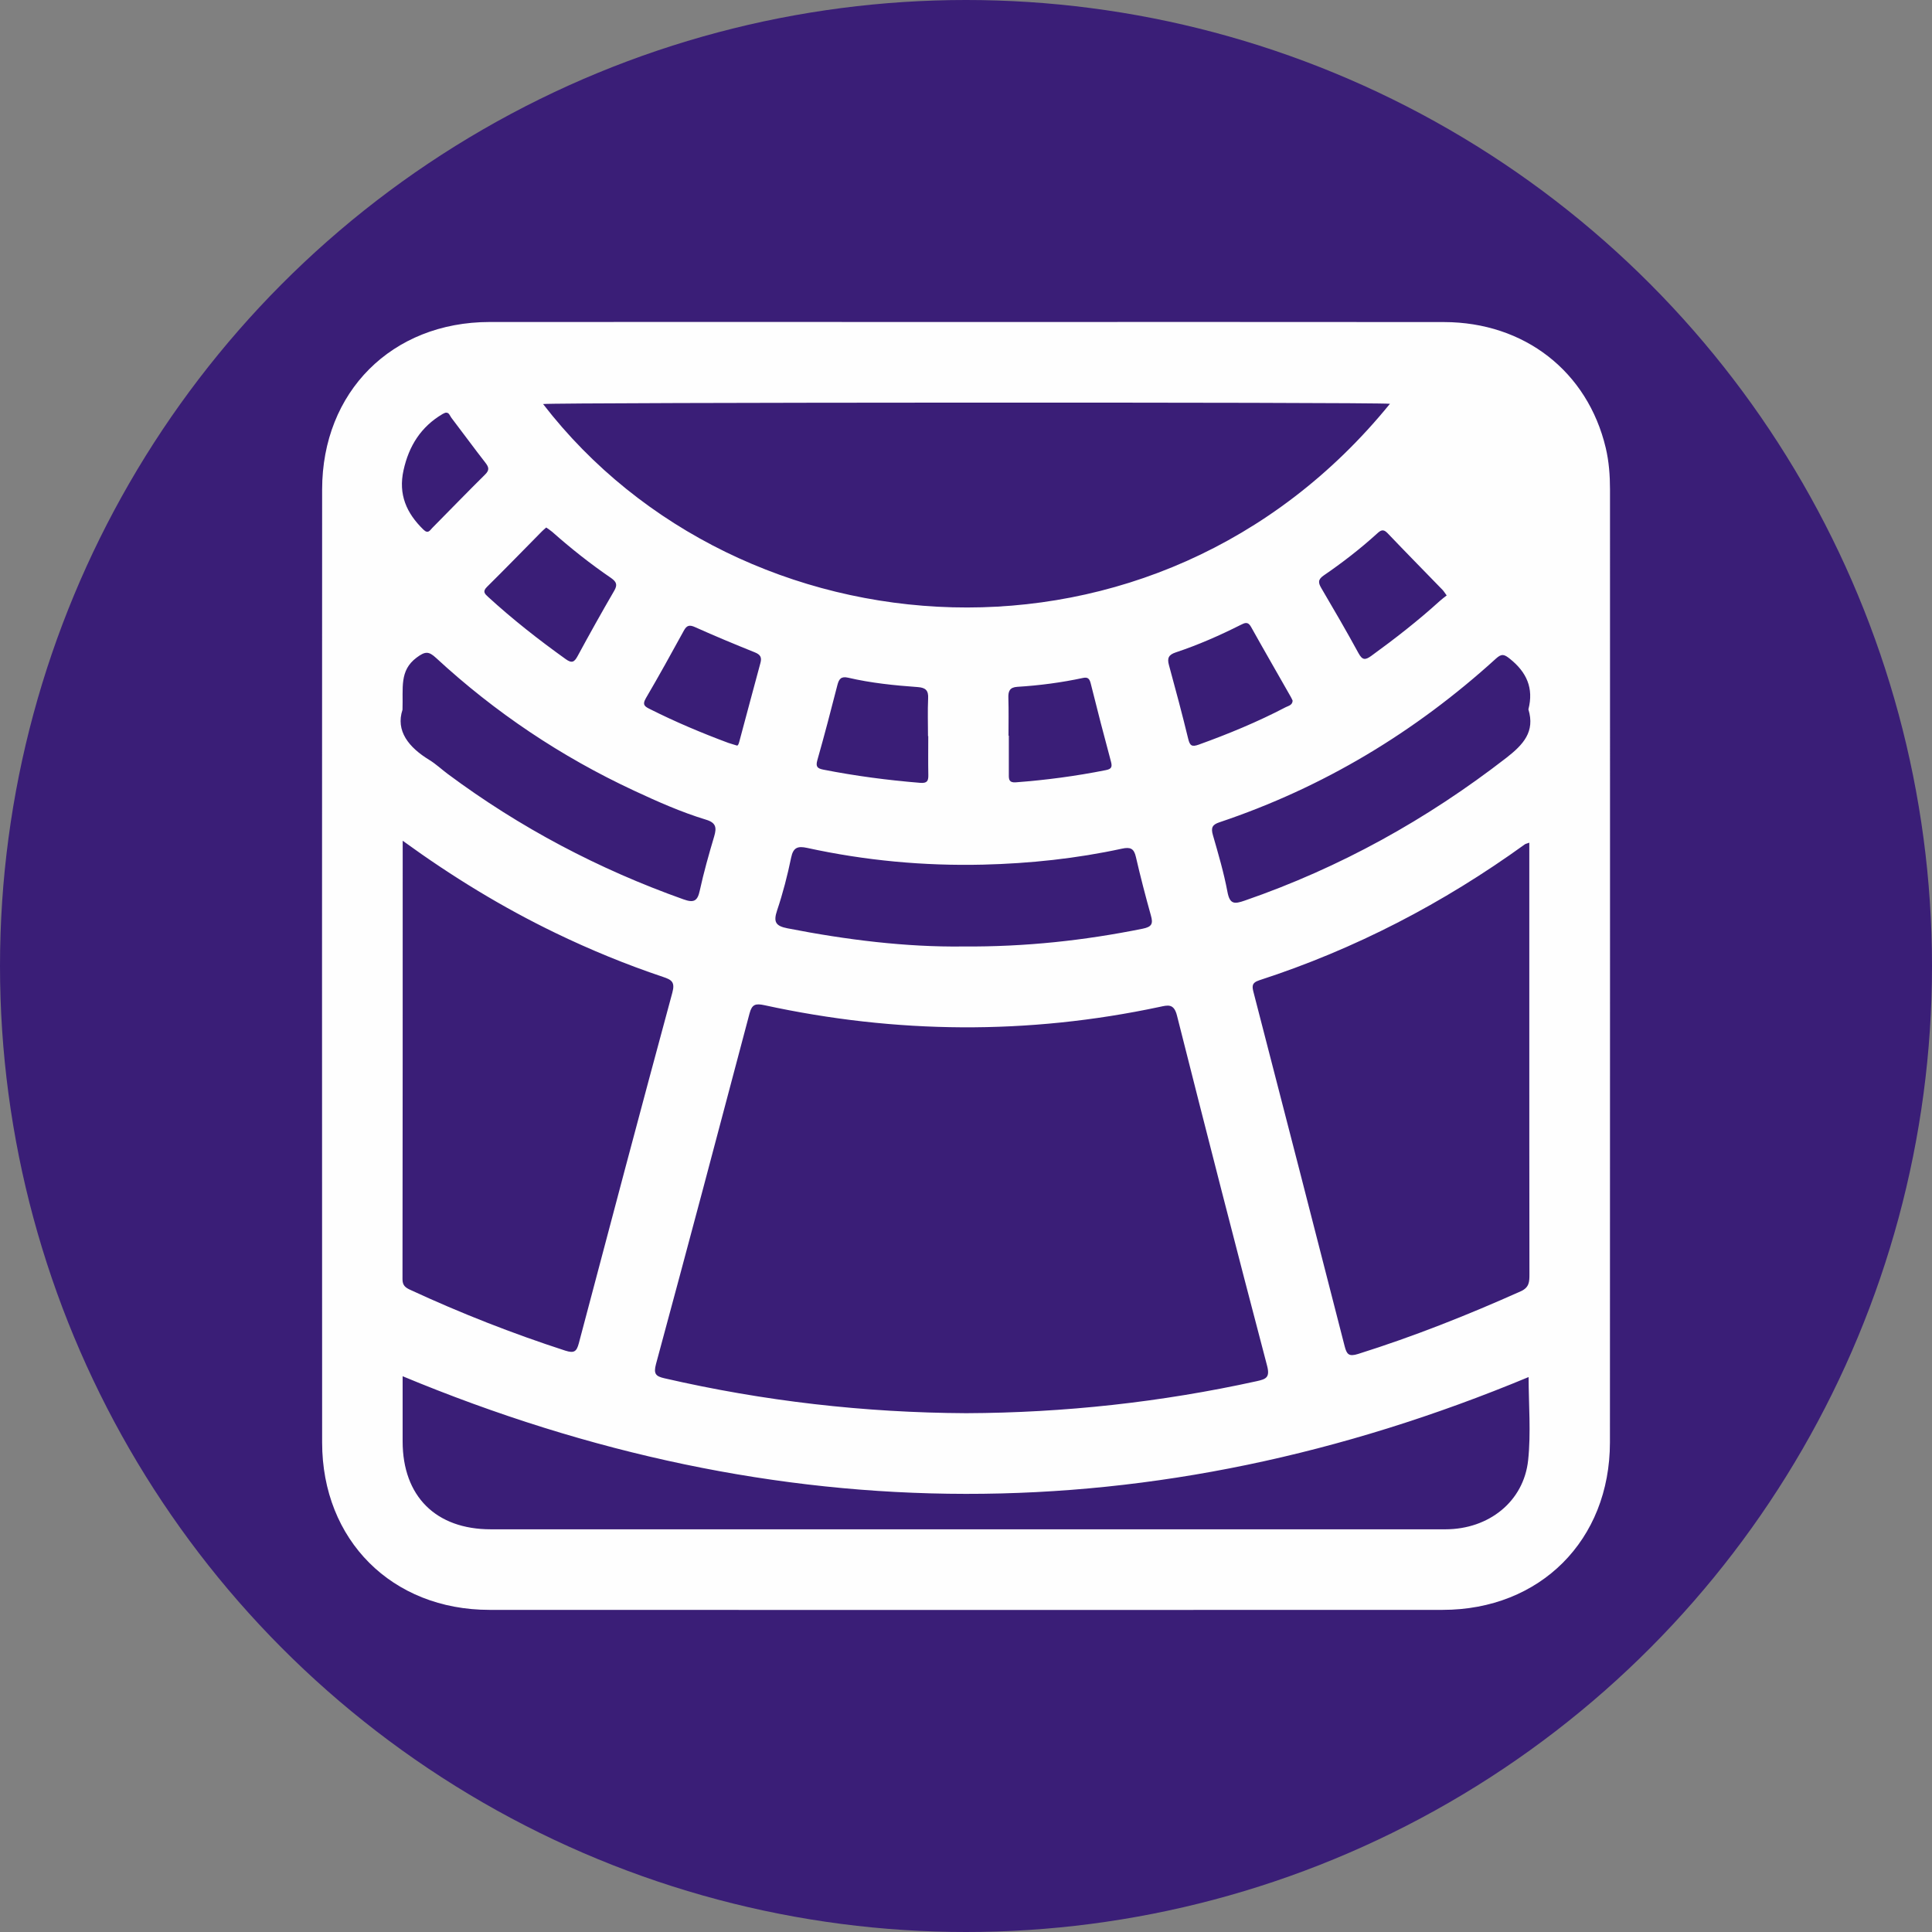
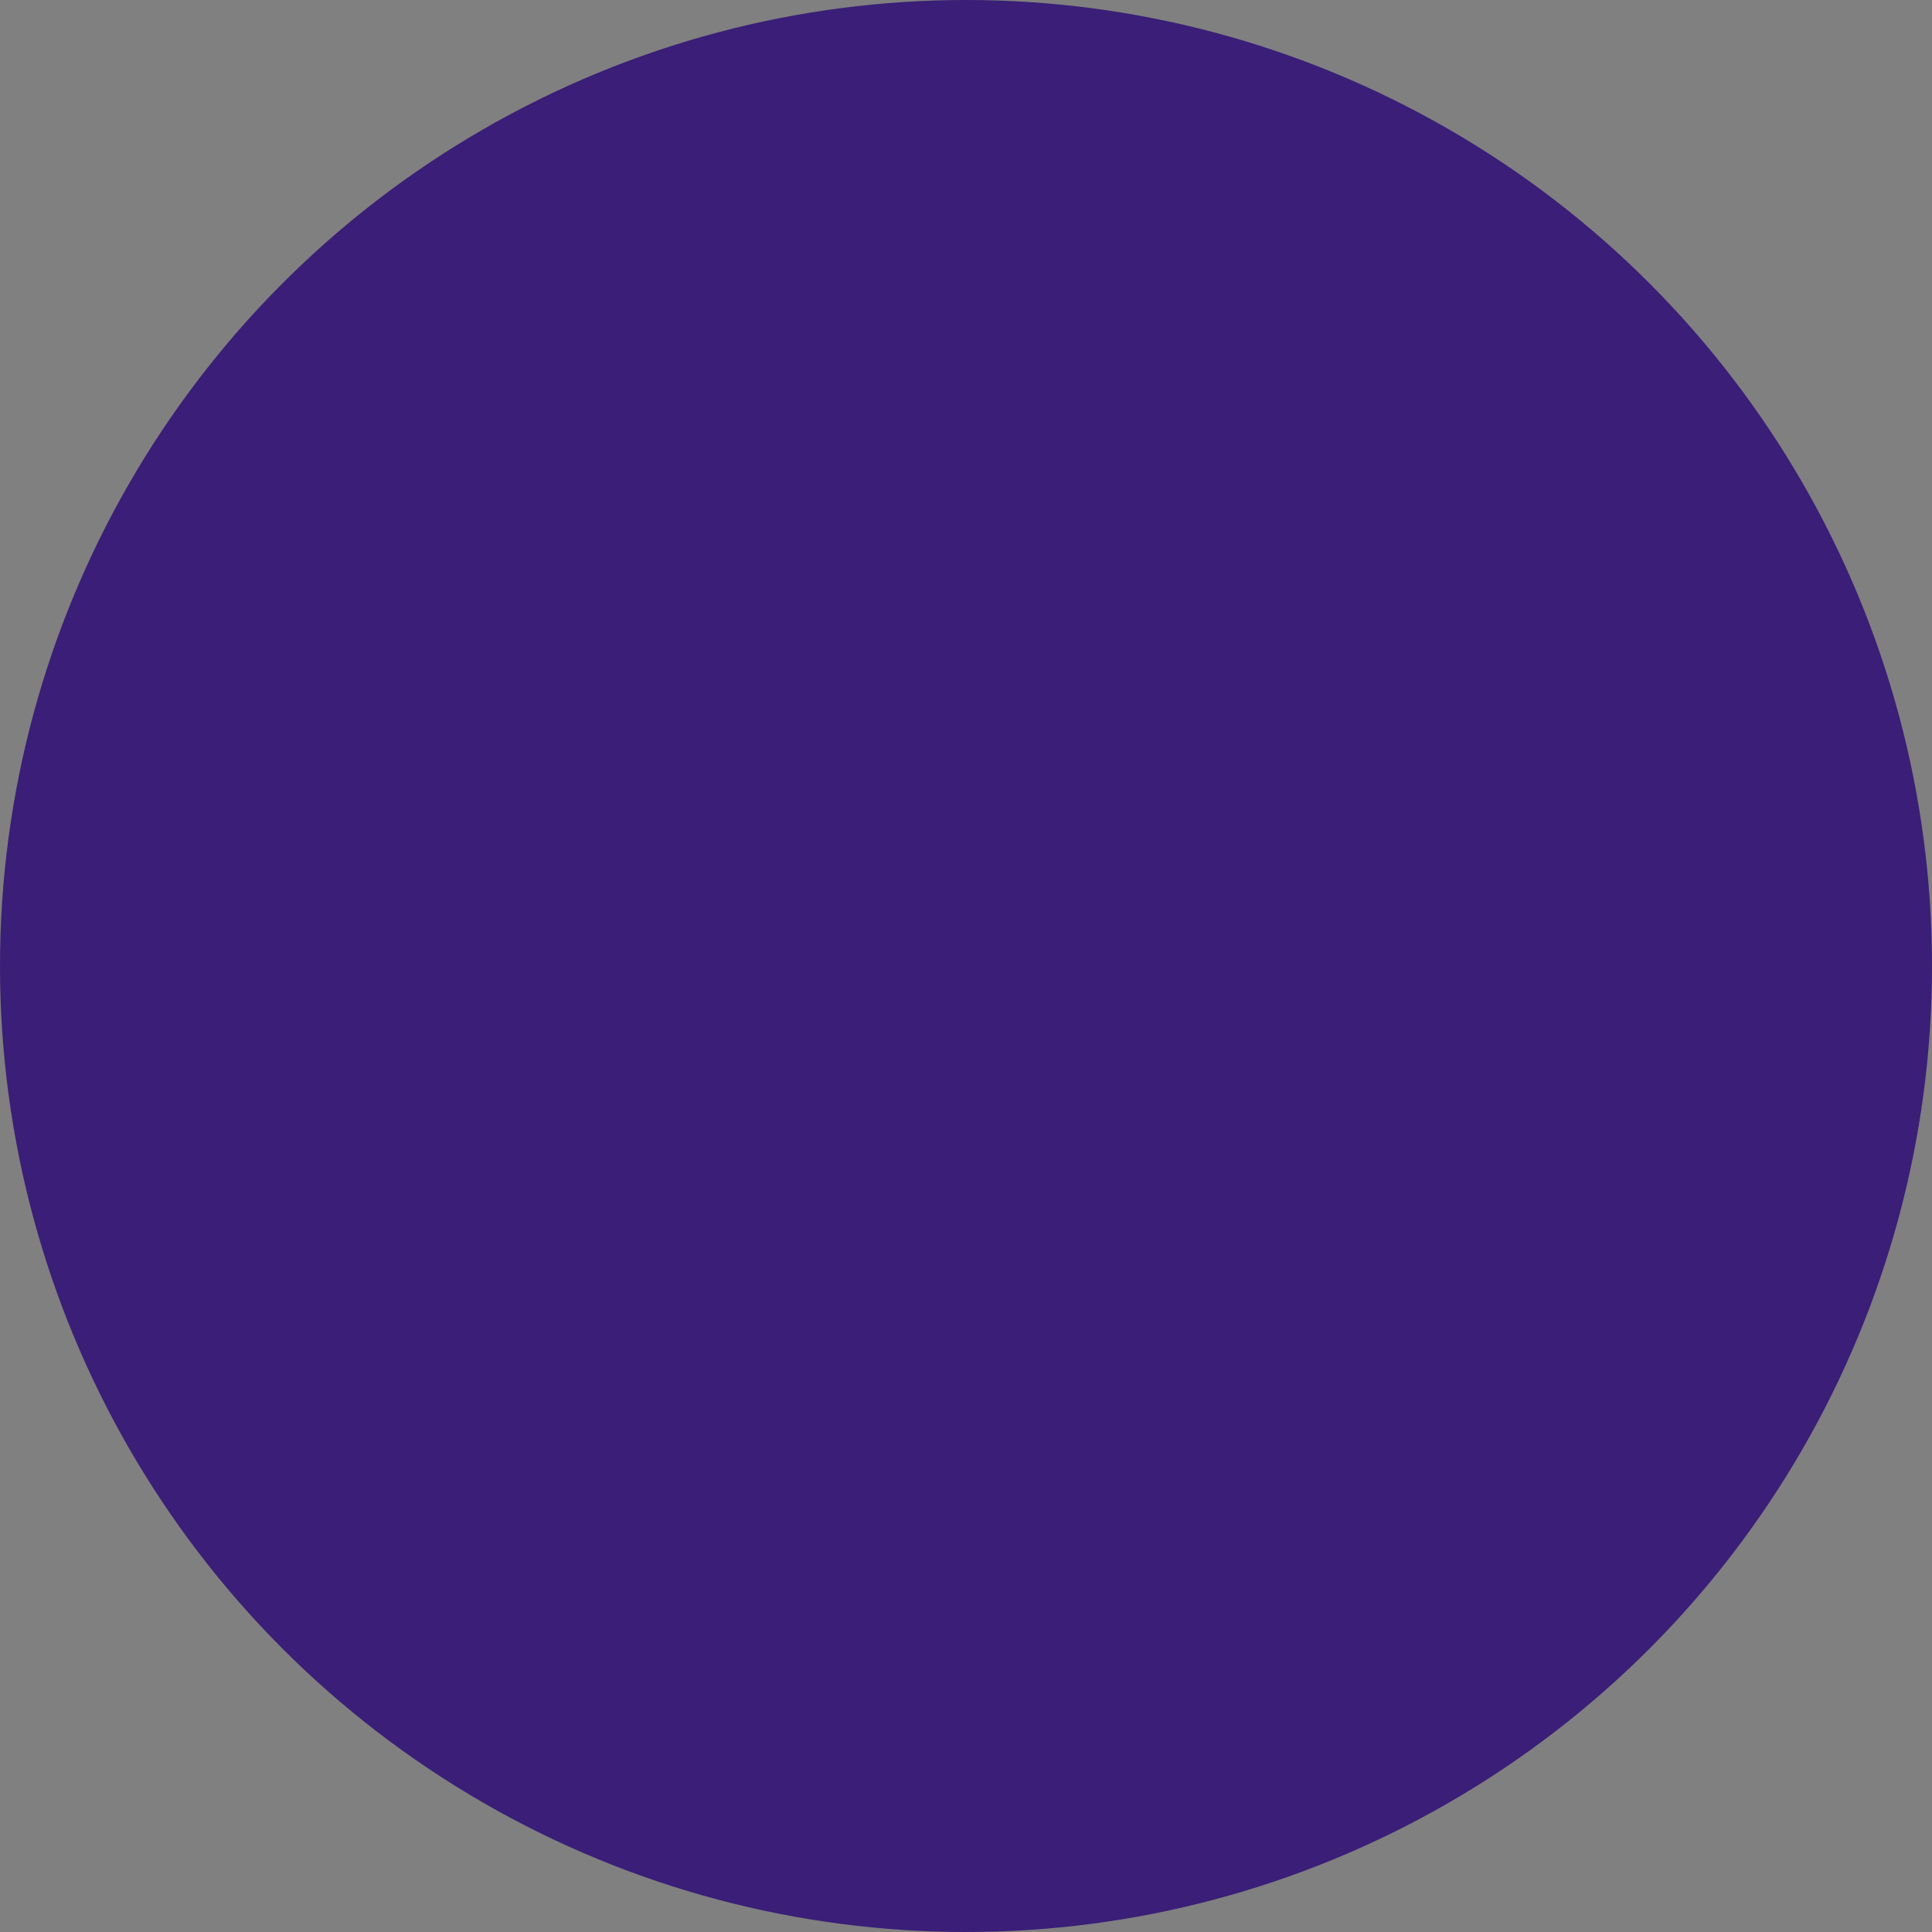
<svg xmlns="http://www.w3.org/2000/svg" version="1.1" id="Layer_1" x="0px" y="0px" width="30px" height="30px" viewBox="0 0 30 30" style="enable-background:new 0 0 30 30;" xml:space="preserve">
  <rect x="0" y="0" width="30" height="30" fill="#808080" stroke="none" />
  <style type="text/css">
	.st0{fill:#3A1E77;}
	.st1{fill:#3A1E76;}
	.st2{fill:#FEFEFE;}
</style>
  <g>
    <circle class="st0" cx="15" cy="15" r="15" />
  </g>
  <g>
-     <path class="st1" d="M25,7.6c0-0.218-0.016-0.433-0.066-0.645c-0.282-1.186-1.262-1.952-2.512-1.954C19.948,4.998,17.474,5,15,5   c-2.467,0-4.933-0.002-7.399,0c-1.516,0.002-2.598,1.084-2.599,2.6c-0.002,4.933-0.002,9.866,0,14.799   c0,1.515,1.084,2.599,2.599,2.599c4.933,0.002,9.866,0.002,14.799,0c1.516,0,2.598-1.083,2.599-2.6C25.001,17.466,25,12.533,25,7.6   z M22.464,9.246c-0.038,0.03-0.074,0.056-0.107,0.086c-0.337,0.306-0.695,0.585-1.063,0.852c-0.094,0.068-0.139,0.069-0.199-0.041   c-0.185-0.34-0.38-0.674-0.576-1.008c-0.049-0.083-0.059-0.134,0.035-0.199c0.289-0.198,0.566-0.412,0.826-0.648   c0.054-0.049,0.095-0.083,0.164-0.011c0.283,0.297,0.571,0.589,0.856,0.883C22.42,9.181,22.435,9.207,22.464,9.246z M21.583,6.27   c-3.631,4.469-10.099,3.957-13.15,0.004C8.621,6.248,21.295,6.242,21.583,6.27z M23.749,19.786c0,0.116-0.001,0.206-0.137,0.266   c-0.824,0.369-1.661,0.701-2.523,0.972c-0.146,0.046-0.177,0.004-0.209-0.119c-0.468-1.828-0.938-3.655-1.411-5.481   c-0.026-0.099-0.042-0.161,0.084-0.202c1.488-0.483,2.859-1.197,4.126-2.112c0.011-0.008,0.026-0.009,0.068-0.025v2.732   C23.747,17.14,23.747,18.463,23.749,19.786z M19.675,21.206c0.049,0.186-0.018,0.209-0.161,0.241   c-1.486,0.327-2.99,0.491-4.511,0.497c-1.581-0.008-3.143-0.187-4.685-0.542c-0.136-0.031-0.172-0.069-0.132-0.22   c0.491-1.814,0.973-3.629,1.453-5.446c0.038-0.143,0.094-0.157,0.233-0.127c2.042,0.444,4.088,0.462,6.135,0.026   c0.126-0.027,0.221-0.057,0.269,0.134C18.734,17.584,19.199,19.397,19.675,21.206z M11.308,11.535   c-0.411-0.153-0.815-0.323-1.207-0.52c-0.08-0.04-0.136-0.064-0.072-0.173c0.203-0.346,0.397-0.698,0.59-1.05   c0.045-0.083,0.088-0.093,0.176-0.053c0.305,0.137,0.613,0.265,0.924,0.39c0.085,0.034,0.114,0.075,0.089,0.165   c-0.108,0.394-0.211,0.79-0.318,1.184c-0.012,0.045-0.024,0.103-0.047,0.099C11.365,11.552,11.336,11.545,11.308,11.535z    M14.41,11.43h0.004c0,0.202-0.003,0.403,0.001,0.604c0.002,0.093-0.019,0.13-0.125,0.122c-0.505-0.041-1.007-0.107-1.505-0.205   c-0.096-0.019-0.121-0.048-0.093-0.148c0.11-0.386,0.211-0.775,0.311-1.165c0.024-0.093,0.056-0.14,0.166-0.115   c0.356,0.083,0.72,0.12,1.084,0.146c0.122,0.009,0.166,0.054,0.159,0.178C14.403,11.042,14.41,11.236,14.41,11.43z M15.268,13.426   c0.725-0.018,1.444-0.094,2.154-0.248c0.13-0.028,0.186-0.004,0.216,0.128c0.07,0.305,0.149,0.608,0.233,0.909   c0.036,0.127,0.017,0.177-0.128,0.206c-0.903,0.182-1.813,0.283-2.794,0.276c-0.877,0.011-1.801-0.102-2.72-0.282   c-0.187-0.036-0.222-0.1-0.162-0.279c0.09-0.268,0.161-0.543,0.218-0.82c0.033-0.161,0.107-0.18,0.247-0.15   C13.434,13.363,14.347,13.448,15.268,13.426z M15.66,11.424c0-0.194,0.004-0.389-0.002-0.583c-0.004-0.106,0.018-0.168,0.139-0.176   c0.343-0.021,0.684-0.066,1.02-0.138c0.077-0.017,0.102,0.015,0.12,0.087c0.101,0.405,0.205,0.809,0.314,1.212   c0.023,0.085,0.007,0.116-0.082,0.133c-0.462,0.092-0.927,0.154-1.397,0.189c-0.103,0.007-0.108-0.045-0.107-0.119   c0.001-0.202,0-0.403,0-0.606H15.66z M18.45,11.471c-0.093-0.383-0.195-0.764-0.299-1.145c-0.03-0.108-0.003-0.16,0.107-0.196   c0.346-0.115,0.68-0.262,1.006-0.426c0.065-0.033,0.114-0.057,0.162,0.03c0.203,0.364,0.412,0.725,0.618,1.088   c0.011,0.019,0.02,0.04,0.028,0.058c-0.004,0.07-0.063,0.079-0.107,0.101c-0.436,0.228-0.889,0.415-1.352,0.582   C18.506,11.601,18.476,11.579,18.45,11.471z M8.413,8.253c0.02-0.021,0.043-0.039,0.069-0.062c0.033,0.024,0.064,0.043,0.092,0.067   c0.291,0.258,0.595,0.499,0.916,0.718C9.572,9.035,9.592,9.08,9.537,9.174c-0.195,0.335-0.384,0.674-0.568,1.014   c-0.05,0.092-0.088,0.116-0.183,0.048c-0.419-0.3-0.824-0.617-1.205-0.966C7.526,9.22,7.489,9.185,7.562,9.113   C7.848,8.83,8.13,8.54,8.413,8.253z M6.266,7.302c0.083-0.377,0.27-0.675,0.606-0.873c0.013-0.008,0.027-0.013,0.043-0.02   c0.058-0.011,0.069,0.045,0.093,0.077c0.177,0.231,0.348,0.467,0.527,0.696c0.055,0.071,0.07,0.115-0.002,0.186   C7.257,7.641,6.987,7.92,6.713,8.197C6.675,8.235,6.649,8.296,6.575,8.224C6.311,7.968,6.183,7.676,6.266,7.302z M6.25,11.021   c0.012-0.341-0.051-0.607,0.218-0.809c0.136-0.102,0.19-0.1,0.304,0.005c0.917,0.847,1.942,1.533,3.073,2.06   c0.365,0.17,0.733,0.334,1.118,0.451c0.156,0.047,0.167,0.123,0.127,0.259c-0.083,0.279-0.162,0.558-0.224,0.842   c-0.035,0.165-0.094,0.193-0.253,0.136c-1.316-0.468-2.538-1.112-3.659-1.946c-0.096-0.071-0.184-0.155-0.285-0.217   C6.344,11.604,6.142,11.349,6.25,11.021z M6.253,13.055c0.774,0.562,1.549,1.034,2.37,1.431c0.544,0.263,1.102,0.492,1.674,0.684   c0.132,0.044,0.188,0.079,0.143,0.244c-0.491,1.813-0.972,3.628-1.452,5.444c-0.034,0.127-0.071,0.159-0.209,0.115   c-0.823-0.267-1.626-0.582-2.412-0.946c-0.075-0.035-0.117-0.07-0.117-0.162C6.253,17.61,6.253,15.355,6.253,13.055z    M23.729,22.673c-0.068,0.642-0.61,1.073-1.283,1.074c-2.654,0.001-5.308,0-7.962,0c-2.287,0-4.575,0-6.863,0   c-0.854,0-1.368-0.514-1.369-1.364V21.37c5.837,2.428,11.654,2.439,17.484,0.013C23.737,21.815,23.774,22.248,23.729,22.673z    M23.391,11.767c-1.236,0.958-2.583,1.706-4.062,2.217c-0.159,0.055-0.232,0.062-0.269-0.134c-0.056-0.299-0.143-0.594-0.227-0.886   c-0.031-0.11-0.009-0.159,0.101-0.195c1.613-0.541,3.039-1.4,4.296-2.543c0.088-0.08,0.129-0.066,0.217,0.005   c0.256,0.205,0.372,0.453,0.286,0.784C23.839,11.362,23.654,11.562,23.391,11.767z" />
-     <path class="st2" d="M25,7.6c0-0.218-0.016-0.433-0.066-0.645c-0.282-1.186-1.262-1.952-2.512-1.954C19.948,4.998,17.474,5,15,5   c-2.467,0-4.933-0.002-7.399,0c-1.516,0.002-2.598,1.084-2.599,2.6c-0.002,4.933-0.002,9.866,0,14.799   c0,1.515,1.084,2.599,2.599,2.599c4.933,0.002,9.866,0.002,14.799,0c1.516,0,2.598-1.083,2.599-2.6C25.001,17.466,25,12.533,25,7.6   z M22.464,9.246c-0.038,0.03-0.074,0.056-0.107,0.086c-0.337,0.306-0.695,0.585-1.063,0.852c-0.094,0.068-0.139,0.069-0.199-0.041   c-0.185-0.34-0.38-0.674-0.576-1.008c-0.049-0.083-0.059-0.134,0.035-0.199c0.289-0.198,0.566-0.412,0.826-0.648   c0.054-0.049,0.095-0.083,0.164-0.011c0.283,0.297,0.571,0.589,0.856,0.883C22.42,9.181,22.435,9.207,22.464,9.246z M21.583,6.27   c-3.631,4.469-10.099,3.957-13.15,0.004C8.621,6.248,21.295,6.242,21.583,6.27z M23.749,19.786c0,0.116-0.001,0.206-0.137,0.266   c-0.824,0.369-1.661,0.701-2.523,0.972c-0.146,0.046-0.177,0.004-0.209-0.119c-0.468-1.828-0.938-3.655-1.411-5.481   c-0.026-0.099-0.042-0.161,0.084-0.202c1.488-0.483,2.859-1.197,4.126-2.112c0.011-0.008,0.026-0.009,0.068-0.025v2.732   C23.747,17.14,23.747,18.463,23.749,19.786z M19.675,21.206c0.049,0.186-0.018,0.209-0.161,0.241   c-1.486,0.327-2.99,0.491-4.511,0.497c-1.581-0.008-3.143-0.187-4.685-0.542c-0.136-0.031-0.172-0.069-0.132-0.22   c0.491-1.814,0.973-3.629,1.453-5.446c0.038-0.143,0.094-0.157,0.233-0.127c2.042,0.444,4.088,0.462,6.135,0.026   c0.126-0.027,0.221-0.057,0.269,0.134C18.734,17.584,19.199,19.397,19.675,21.206z M11.308,11.535   c-0.411-0.153-0.815-0.323-1.207-0.52c-0.08-0.04-0.136-0.064-0.072-0.173c0.203-0.346,0.397-0.698,0.59-1.05   c0.045-0.083,0.088-0.093,0.176-0.053c0.305,0.137,0.613,0.265,0.924,0.39c0.085,0.034,0.114,0.075,0.089,0.165   c-0.108,0.394-0.211,0.79-0.318,1.184c-0.012,0.045-0.024,0.103-0.047,0.099C11.365,11.552,11.336,11.545,11.308,11.535z    M14.41,11.43h0.004c0,0.202-0.003,0.403,0.001,0.604c0.002,0.093-0.019,0.13-0.125,0.122c-0.505-0.041-1.007-0.107-1.505-0.205   c-0.096-0.019-0.121-0.048-0.093-0.148c0.11-0.386,0.211-0.775,0.311-1.165c0.024-0.093,0.056-0.14,0.166-0.115   c0.356,0.083,0.72,0.12,1.084,0.146c0.122,0.009,0.166,0.054,0.159,0.178C14.403,11.042,14.41,11.236,14.41,11.43z M15.268,13.426   c0.725-0.018,1.444-0.094,2.154-0.248c0.13-0.028,0.186-0.004,0.216,0.128c0.07,0.305,0.149,0.608,0.233,0.909   c0.036,0.127,0.017,0.177-0.128,0.206c-0.903,0.182-1.813,0.283-2.794,0.276c-0.877,0.011-1.801-0.102-2.72-0.282   c-0.187-0.036-0.222-0.1-0.162-0.279c0.09-0.268,0.161-0.543,0.218-0.82c0.033-0.161,0.107-0.18,0.247-0.15   C13.434,13.363,14.347,13.448,15.268,13.426z M15.66,11.424c0-0.194,0.004-0.389-0.002-0.583c-0.004-0.106,0.018-0.168,0.139-0.176   c0.343-0.021,0.684-0.066,1.02-0.138c0.077-0.017,0.102,0.015,0.12,0.087c0.101,0.405,0.205,0.809,0.314,1.212   c0.023,0.085,0.007,0.116-0.082,0.133c-0.462,0.092-0.927,0.154-1.397,0.189c-0.103,0.007-0.108-0.045-0.107-0.119   c0.001-0.202,0-0.403,0-0.606H15.66z M18.45,11.471c-0.093-0.383-0.195-0.764-0.299-1.145c-0.03-0.108-0.003-0.16,0.107-0.196   c0.346-0.115,0.68-0.262,1.006-0.426c0.065-0.033,0.114-0.057,0.162,0.03c0.203,0.364,0.412,0.725,0.618,1.088   c0.011,0.019,0.02,0.04,0.028,0.058c-0.004,0.07-0.063,0.079-0.107,0.101c-0.436,0.228-0.889,0.415-1.352,0.582   C18.506,11.601,18.476,11.579,18.45,11.471z M8.413,8.253c0.02-0.021,0.043-0.039,0.069-0.062c0.033,0.024,0.064,0.043,0.092,0.067   c0.291,0.258,0.595,0.499,0.916,0.718C9.572,9.035,9.592,9.08,9.537,9.174c-0.195,0.335-0.384,0.674-0.568,1.014   c-0.05,0.092-0.088,0.116-0.183,0.048c-0.419-0.3-0.824-0.617-1.205-0.966C7.526,9.22,7.489,9.185,7.562,9.113   C7.848,8.83,8.13,8.54,8.413,8.253z M6.266,7.302c0.083-0.377,0.27-0.675,0.606-0.873c0.013-0.008,0.027-0.013,0.043-0.02   c0.058-0.011,0.069,0.045,0.093,0.077c0.177,0.231,0.348,0.467,0.527,0.696c0.055,0.071,0.07,0.115-0.002,0.186   C7.257,7.641,6.987,7.92,6.713,8.197C6.675,8.235,6.649,8.296,6.575,8.224C6.311,7.968,6.183,7.676,6.266,7.302z M6.25,11.021   c0.012-0.341-0.051-0.607,0.218-0.809c0.136-0.102,0.19-0.1,0.304,0.005c0.917,0.847,1.942,1.533,3.073,2.06   c0.365,0.17,0.733,0.334,1.118,0.451c0.156,0.047,0.167,0.123,0.127,0.259c-0.083,0.279-0.162,0.558-0.224,0.842   c-0.035,0.165-0.094,0.193-0.253,0.136c-1.316-0.468-2.538-1.112-3.659-1.946c-0.096-0.071-0.184-0.155-0.285-0.217   C6.344,11.604,6.142,11.349,6.25,11.021z M6.253,13.055c0.774,0.562,1.549,1.034,2.37,1.431c0.544,0.263,1.102,0.492,1.674,0.684   c0.132,0.044,0.188,0.079,0.143,0.244c-0.491,1.813-0.972,3.628-1.452,5.444c-0.034,0.127-0.071,0.159-0.209,0.115   c-0.823-0.267-1.626-0.582-2.412-0.946c-0.075-0.035-0.117-0.07-0.117-0.162C6.253,17.61,6.253,15.355,6.253,13.055z    M23.729,22.673c-0.068,0.642-0.61,1.073-1.283,1.074c-2.654,0.001-5.308,0-7.962,0c-2.287,0-4.575,0-6.863,0   c-0.854,0-1.368-0.514-1.369-1.364V21.37c5.837,2.428,11.654,2.439,17.484,0.013C23.737,21.815,23.774,22.248,23.729,22.673z    M23.391,11.767c-1.236,0.958-2.583,1.706-4.062,2.217c-0.159,0.055-0.232,0.062-0.269-0.134c-0.056-0.299-0.143-0.594-0.227-0.886   c-0.031-0.11-0.009-0.159,0.101-0.195c1.613-0.541,3.039-1.4,4.296-2.543c0.088-0.08,0.129-0.066,0.217,0.005   c0.256,0.205,0.372,0.453,0.286,0.784C23.839,11.362,23.654,11.562,23.391,11.767z" />
-   </g>
+     </g>
</svg>